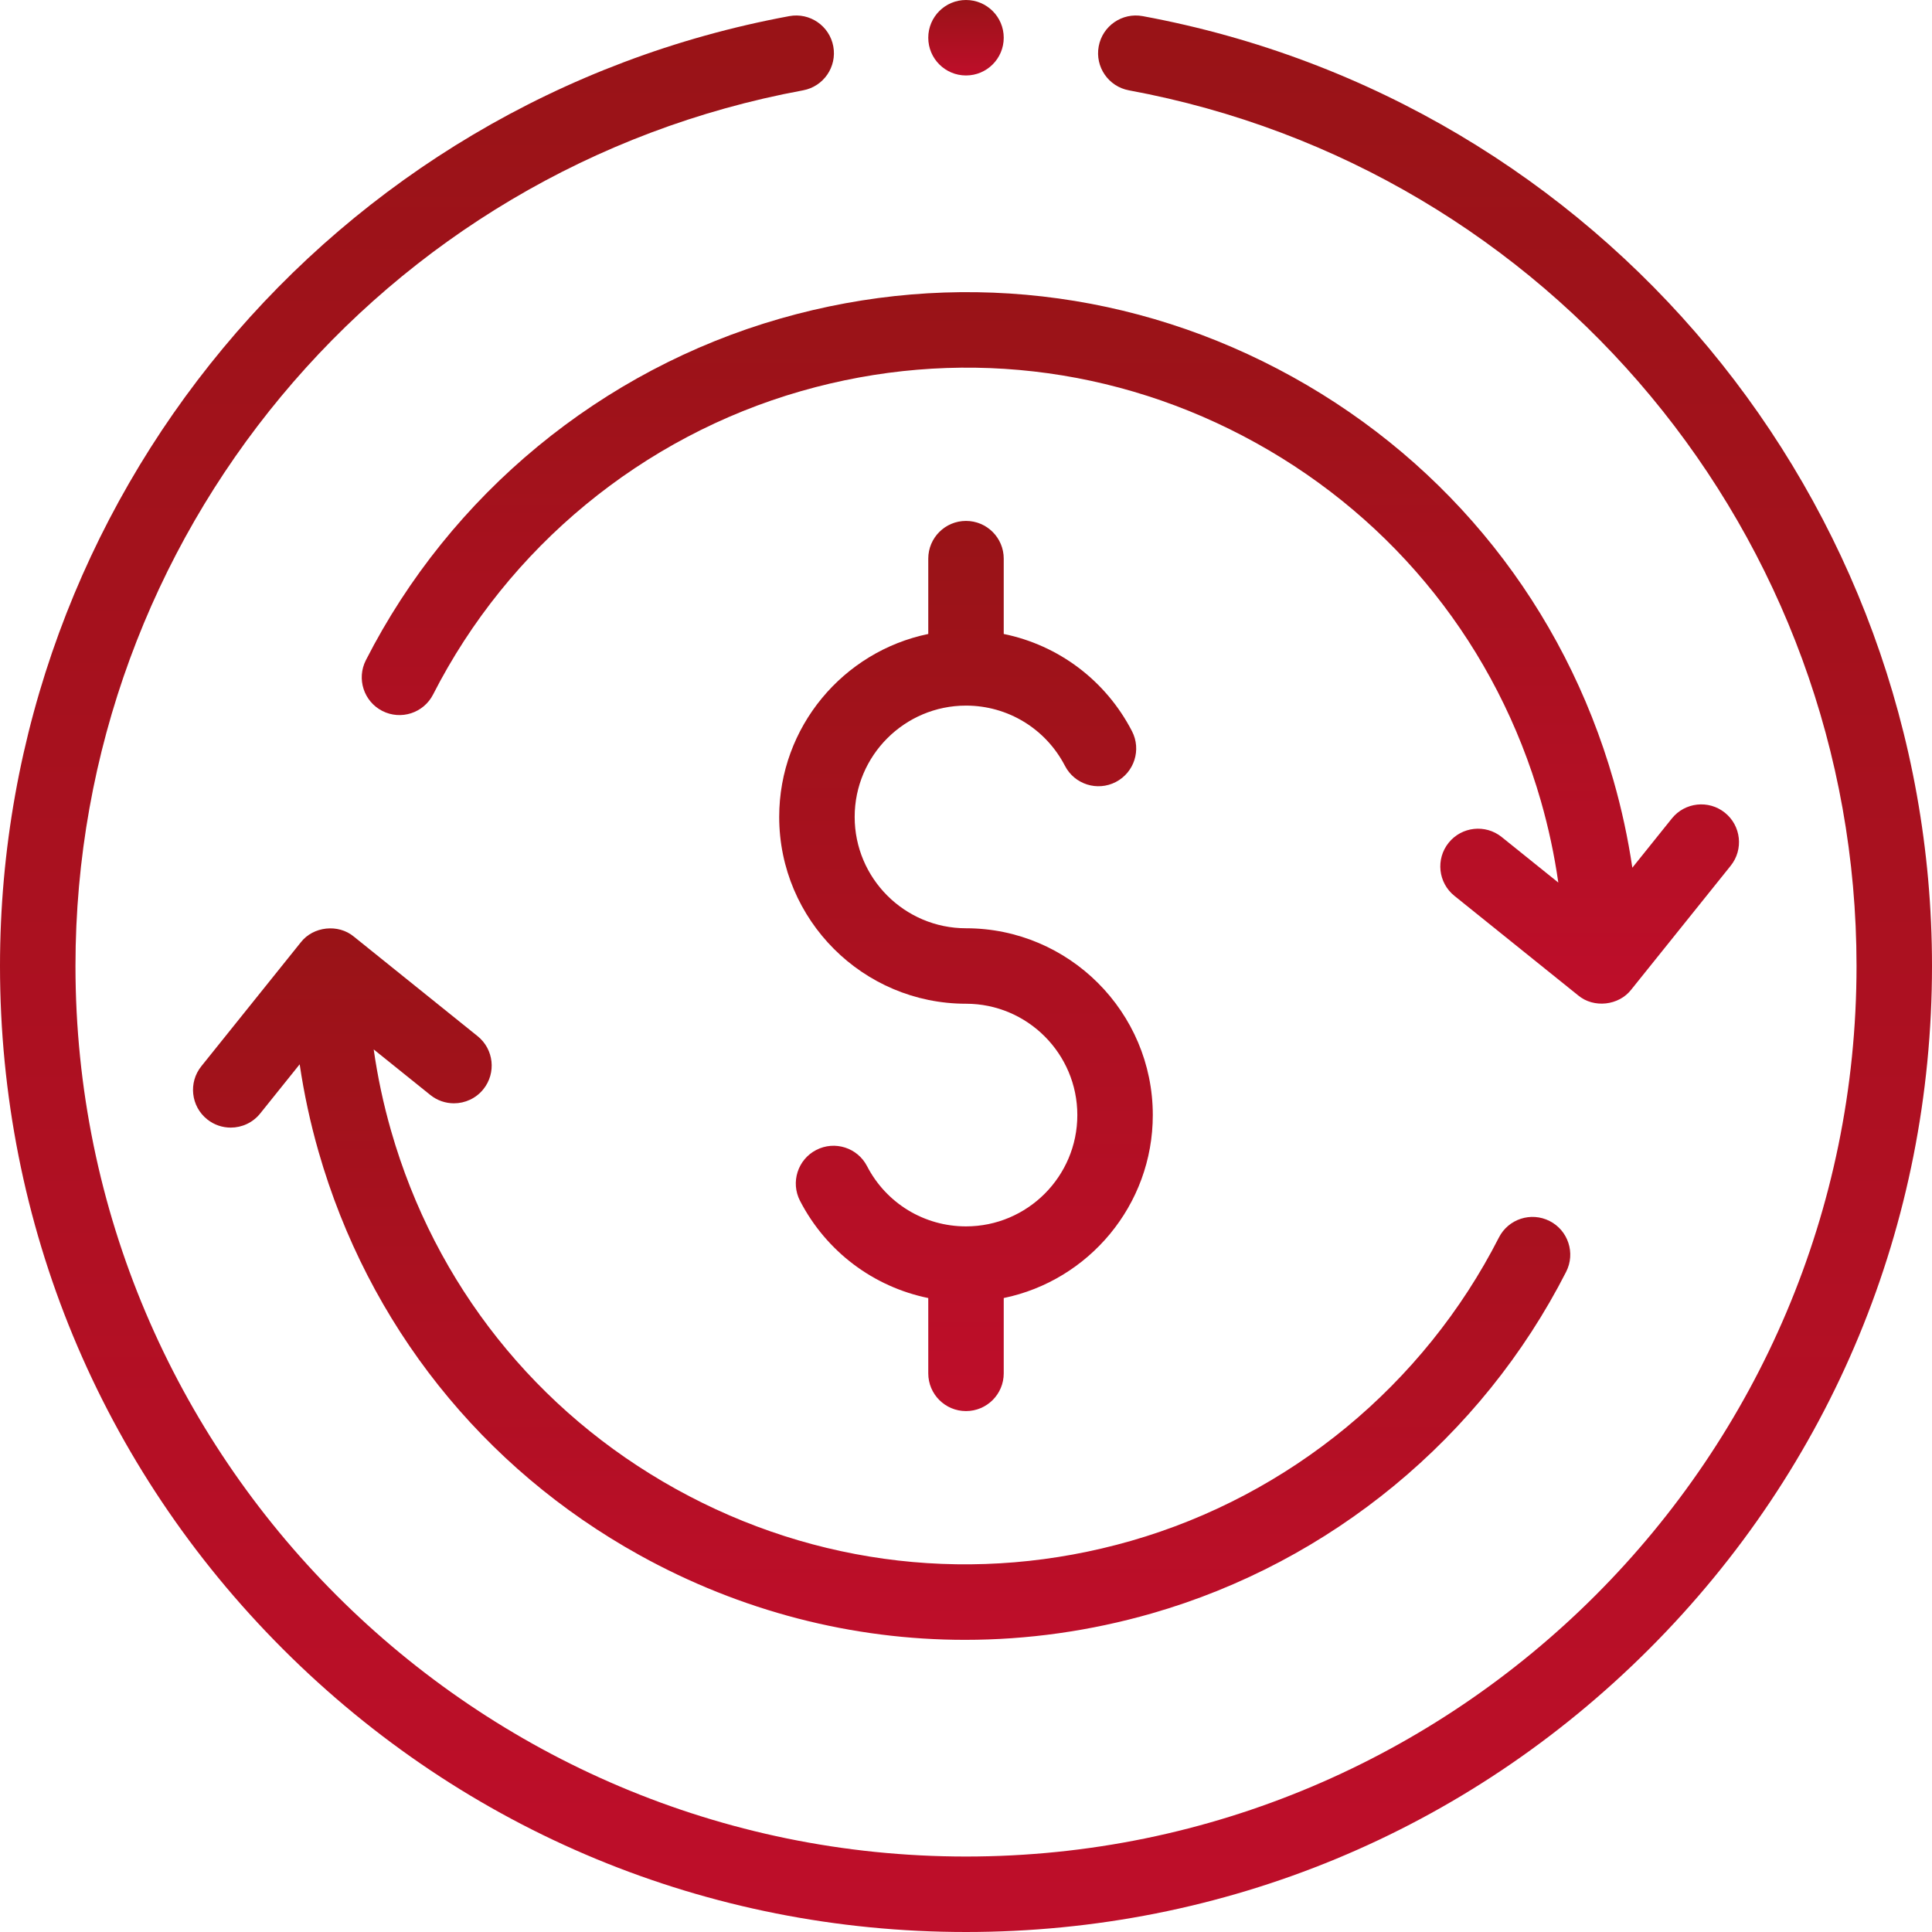
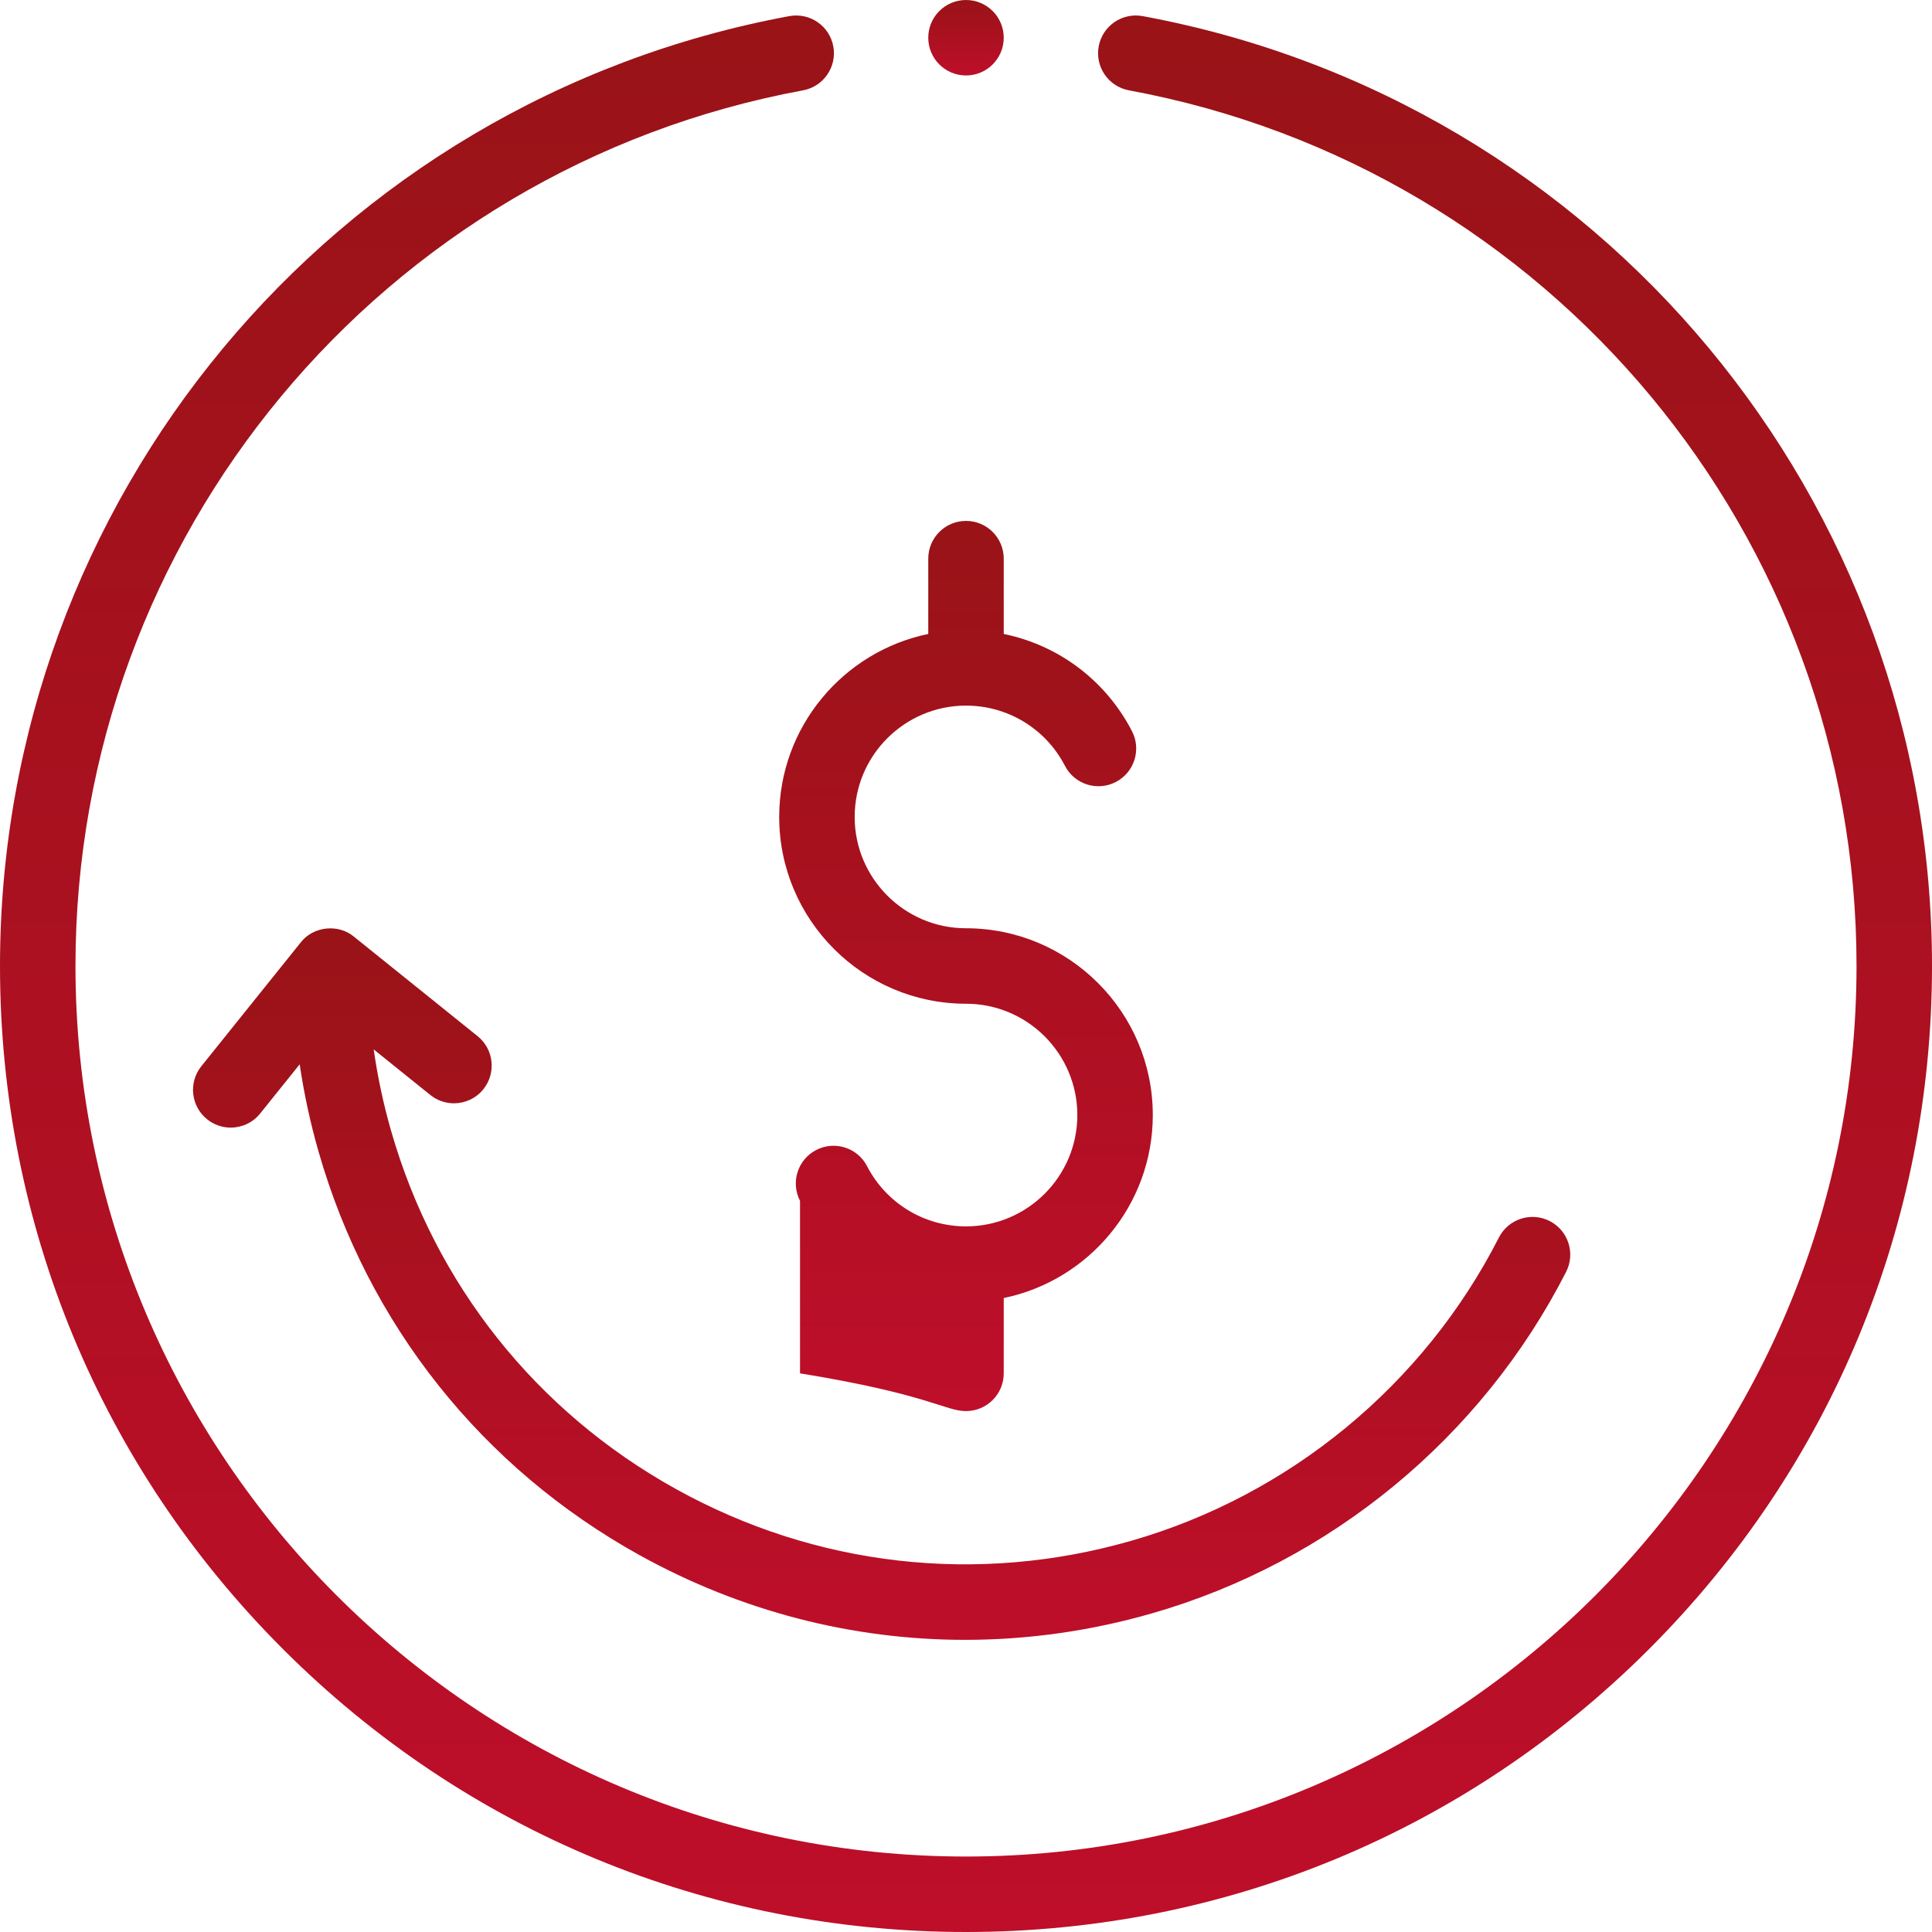
<svg xmlns="http://www.w3.org/2000/svg" width="128" height="128" viewBox="0 0 128 128" fill="none">
  <g clip-path="url(#clip0_28_801)">
-     <path d="M64 34.512C62.619 34.512 61.5 35.631 61.5 37.012V42.002C55.87 43.162 51.624 48.157 51.624 54.124C51.624 60.948 57.176 66.5 64 66.5C68.067 66.5 71.376 69.809 71.376 73.876C71.376 77.943 68.067 81.251 64 81.251C61.231 81.251 58.719 79.722 57.444 77.26C56.81 76.034 55.301 75.555 54.075 76.19C52.849 76.825 52.37 78.333 53.004 79.559C54.749 82.931 57.88 85.258 61.5 85.999V90.988C61.5 92.369 62.619 93.488 64 93.488C65.381 93.488 66.5 92.369 66.5 90.988V85.998C72.13 84.838 76.376 79.844 76.376 73.876C76.376 67.052 70.824 61.5 64 61.5C59.933 61.5 56.624 58.191 56.624 54.124C56.624 50.057 59.933 46.748 64 46.748C66.769 46.748 69.281 48.278 70.556 50.739C71.191 51.966 72.699 52.445 73.925 51.81C75.151 51.175 75.631 49.667 74.996 48.441C73.251 45.069 70.12 42.742 66.5 42.002V37.012C66.5 35.631 65.381 34.512 64 34.512Z" fill="url(#paint0_linear_28_801)" />
-     <path d="M104.559 65.949C105.591 66.811 107.252 66.625 108.074 65.565L114.662 57.358C115.527 56.281 115.355 54.708 114.278 53.843C113.201 52.979 111.627 53.151 110.763 54.228L108.147 57.487C107.857 55.539 107.442 53.606 106.896 51.7C103.61 40.242 96.059 30.75 85.635 24.971C75.209 19.192 63.158 17.819 51.7 21.105C39.85 24.502 29.841 32.753 24.24 43.74C23.613 44.97 24.102 46.476 25.331 47.103C26.562 47.73 28.067 47.241 28.694 46.011C33.668 36.254 42.556 28.928 53.078 25.911C63.252 22.993 73.954 24.213 83.21 29.344C92.468 34.475 99.172 42.904 102.09 53.078C102.599 54.855 102.983 56.657 103.242 58.472L99.491 55.455C98.415 54.59 96.841 54.761 95.976 55.836C95.111 56.912 95.281 58.486 96.357 59.351L104.558 65.948C104.558 65.948 104.558 65.949 104.559 65.949Z" fill="url(#paint1_linear_28_801)" />
+     <path d="M64 34.512C62.619 34.512 61.5 35.631 61.5 37.012V42.002C55.87 43.162 51.624 48.157 51.624 54.124C51.624 60.948 57.176 66.5 64 66.5C68.067 66.5 71.376 69.809 71.376 73.876C71.376 77.943 68.067 81.251 64 81.251C61.231 81.251 58.719 79.722 57.444 77.26C56.81 76.034 55.301 75.555 54.075 76.19C52.849 76.825 52.37 78.333 53.004 79.559V90.988C61.5 92.369 62.619 93.488 64 93.488C65.381 93.488 66.5 92.369 66.5 90.988V85.998C72.13 84.838 76.376 79.844 76.376 73.876C76.376 67.052 70.824 61.5 64 61.5C59.933 61.5 56.624 58.191 56.624 54.124C56.624 50.057 59.933 46.748 64 46.748C66.769 46.748 69.281 48.278 70.556 50.739C71.191 51.966 72.699 52.445 73.925 51.81C75.151 51.175 75.631 49.667 74.996 48.441C73.251 45.069 70.12 42.742 66.5 42.002V37.012C66.5 35.631 65.381 34.512 64 34.512Z" fill="url(#paint0_linear_28_801)" />
    <path d="M30.075 73.097C30.805 73.097 31.53 72.778 32.024 72.164C32.889 71.088 32.719 69.514 31.643 68.649L23.443 62.052C22.412 61.192 20.747 61.371 19.926 62.435L13.338 70.642C12.474 71.719 12.646 73.293 13.723 74.157C14.184 74.527 14.737 74.707 15.286 74.707C16.018 74.707 16.744 74.387 17.238 73.772L19.854 70.513C20.143 72.46 20.558 74.394 21.105 76.3C24.39 87.758 31.941 97.25 42.366 103.029C49.08 106.75 56.466 108.644 63.935 108.644C68.065 108.644 72.221 108.065 76.3 106.895C88.15 103.497 98.159 95.247 103.761 84.26C104.388 83.029 103.899 81.524 102.669 80.897C101.439 80.27 99.933 80.758 99.306 81.989C94.332 91.746 85.445 99.072 74.922 102.089C64.748 105.006 54.047 103.787 44.79 98.656C35.533 93.525 28.828 85.096 25.911 74.922C25.401 73.145 25.017 71.343 24.759 69.528L28.509 72.544C28.971 72.916 29.524 73.097 30.075 73.097Z" fill="url(#paint2_linear_28_801)" />
    <path d="M75.705 1.068C74.347 0.818 73.043 1.714 72.792 3.072C72.541 4.43 73.438 5.734 74.796 5.985C102.727 11.148 123 35.547 123 64C123 96.533 96.533 123 64 123C31.467 123 5 96.533 5 64C5 35.547 25.273 11.148 53.204 5.985C54.562 5.734 55.459 4.43 55.208 3.072C54.957 1.714 53.654 0.818 52.295 1.068C21.993 6.67 0 33.136 0 64C0 81.095 6.657 97.167 18.745 109.255C30.833 121.343 46.905 128 64 128C81.095 128 97.167 121.343 109.255 109.255C121.343 97.167 128 81.095 128 64C128 33.136 106.007 6.67 75.705 1.068Z" fill="url(#paint3_linear_28_801)" />
    <path d="M64 5C65.381 5 66.5 3.881 66.5 2.5C66.5 1.119 65.381 0 64 0C62.619 0 61.5 1.119 61.5 2.5C61.5 3.881 62.619 5 64 5Z" fill="url(#paint4_linear_28_801)" />
  </g>
  <defs>
    <linearGradient id="paint0_linear_28_801" x1="64" y1="34.512" x2="64" y2="93.488" gradientUnits="userSpaceOnUse">
      <stop stop-color="#991317" />
      <stop offset="1" stop-color="#BE0E2A" />
    </linearGradient>
    <linearGradient id="paint1_linear_28_801" x1="69.59" y1="19.355" x2="69.59" y2="66.494" gradientUnits="userSpaceOnUse">
      <stop stop-color="#991317" />
      <stop offset="1" stop-color="#BE0E2A" />
    </linearGradient>
    <linearGradient id="paint2_linear_28_801" x1="58.411" y1="61.507" x2="58.411" y2="108.644" gradientUnits="userSpaceOnUse">
      <stop stop-color="#991317" />
      <stop offset="1" stop-color="#BE0E2A" />
    </linearGradient>
    <linearGradient id="paint3_linear_28_801" x1="64" y1="1.026" x2="64" y2="128" gradientUnits="userSpaceOnUse">
      <stop stop-color="#991317" />
      <stop offset="1" stop-color="#BE0E2A" />
    </linearGradient>
    <linearGradient id="paint4_linear_28_801" x1="64" y1="0" x2="64" y2="5" gradientUnits="userSpaceOnUse">
      <stop stop-color="#991317" />
      <stop offset="1" stop-color="#BE0E2A" />
    </linearGradient>
    <clipPath id="clip0_28_801">
      <rect width="128" height="128" fill="white" />
    </clipPath>
  </defs>
</svg>